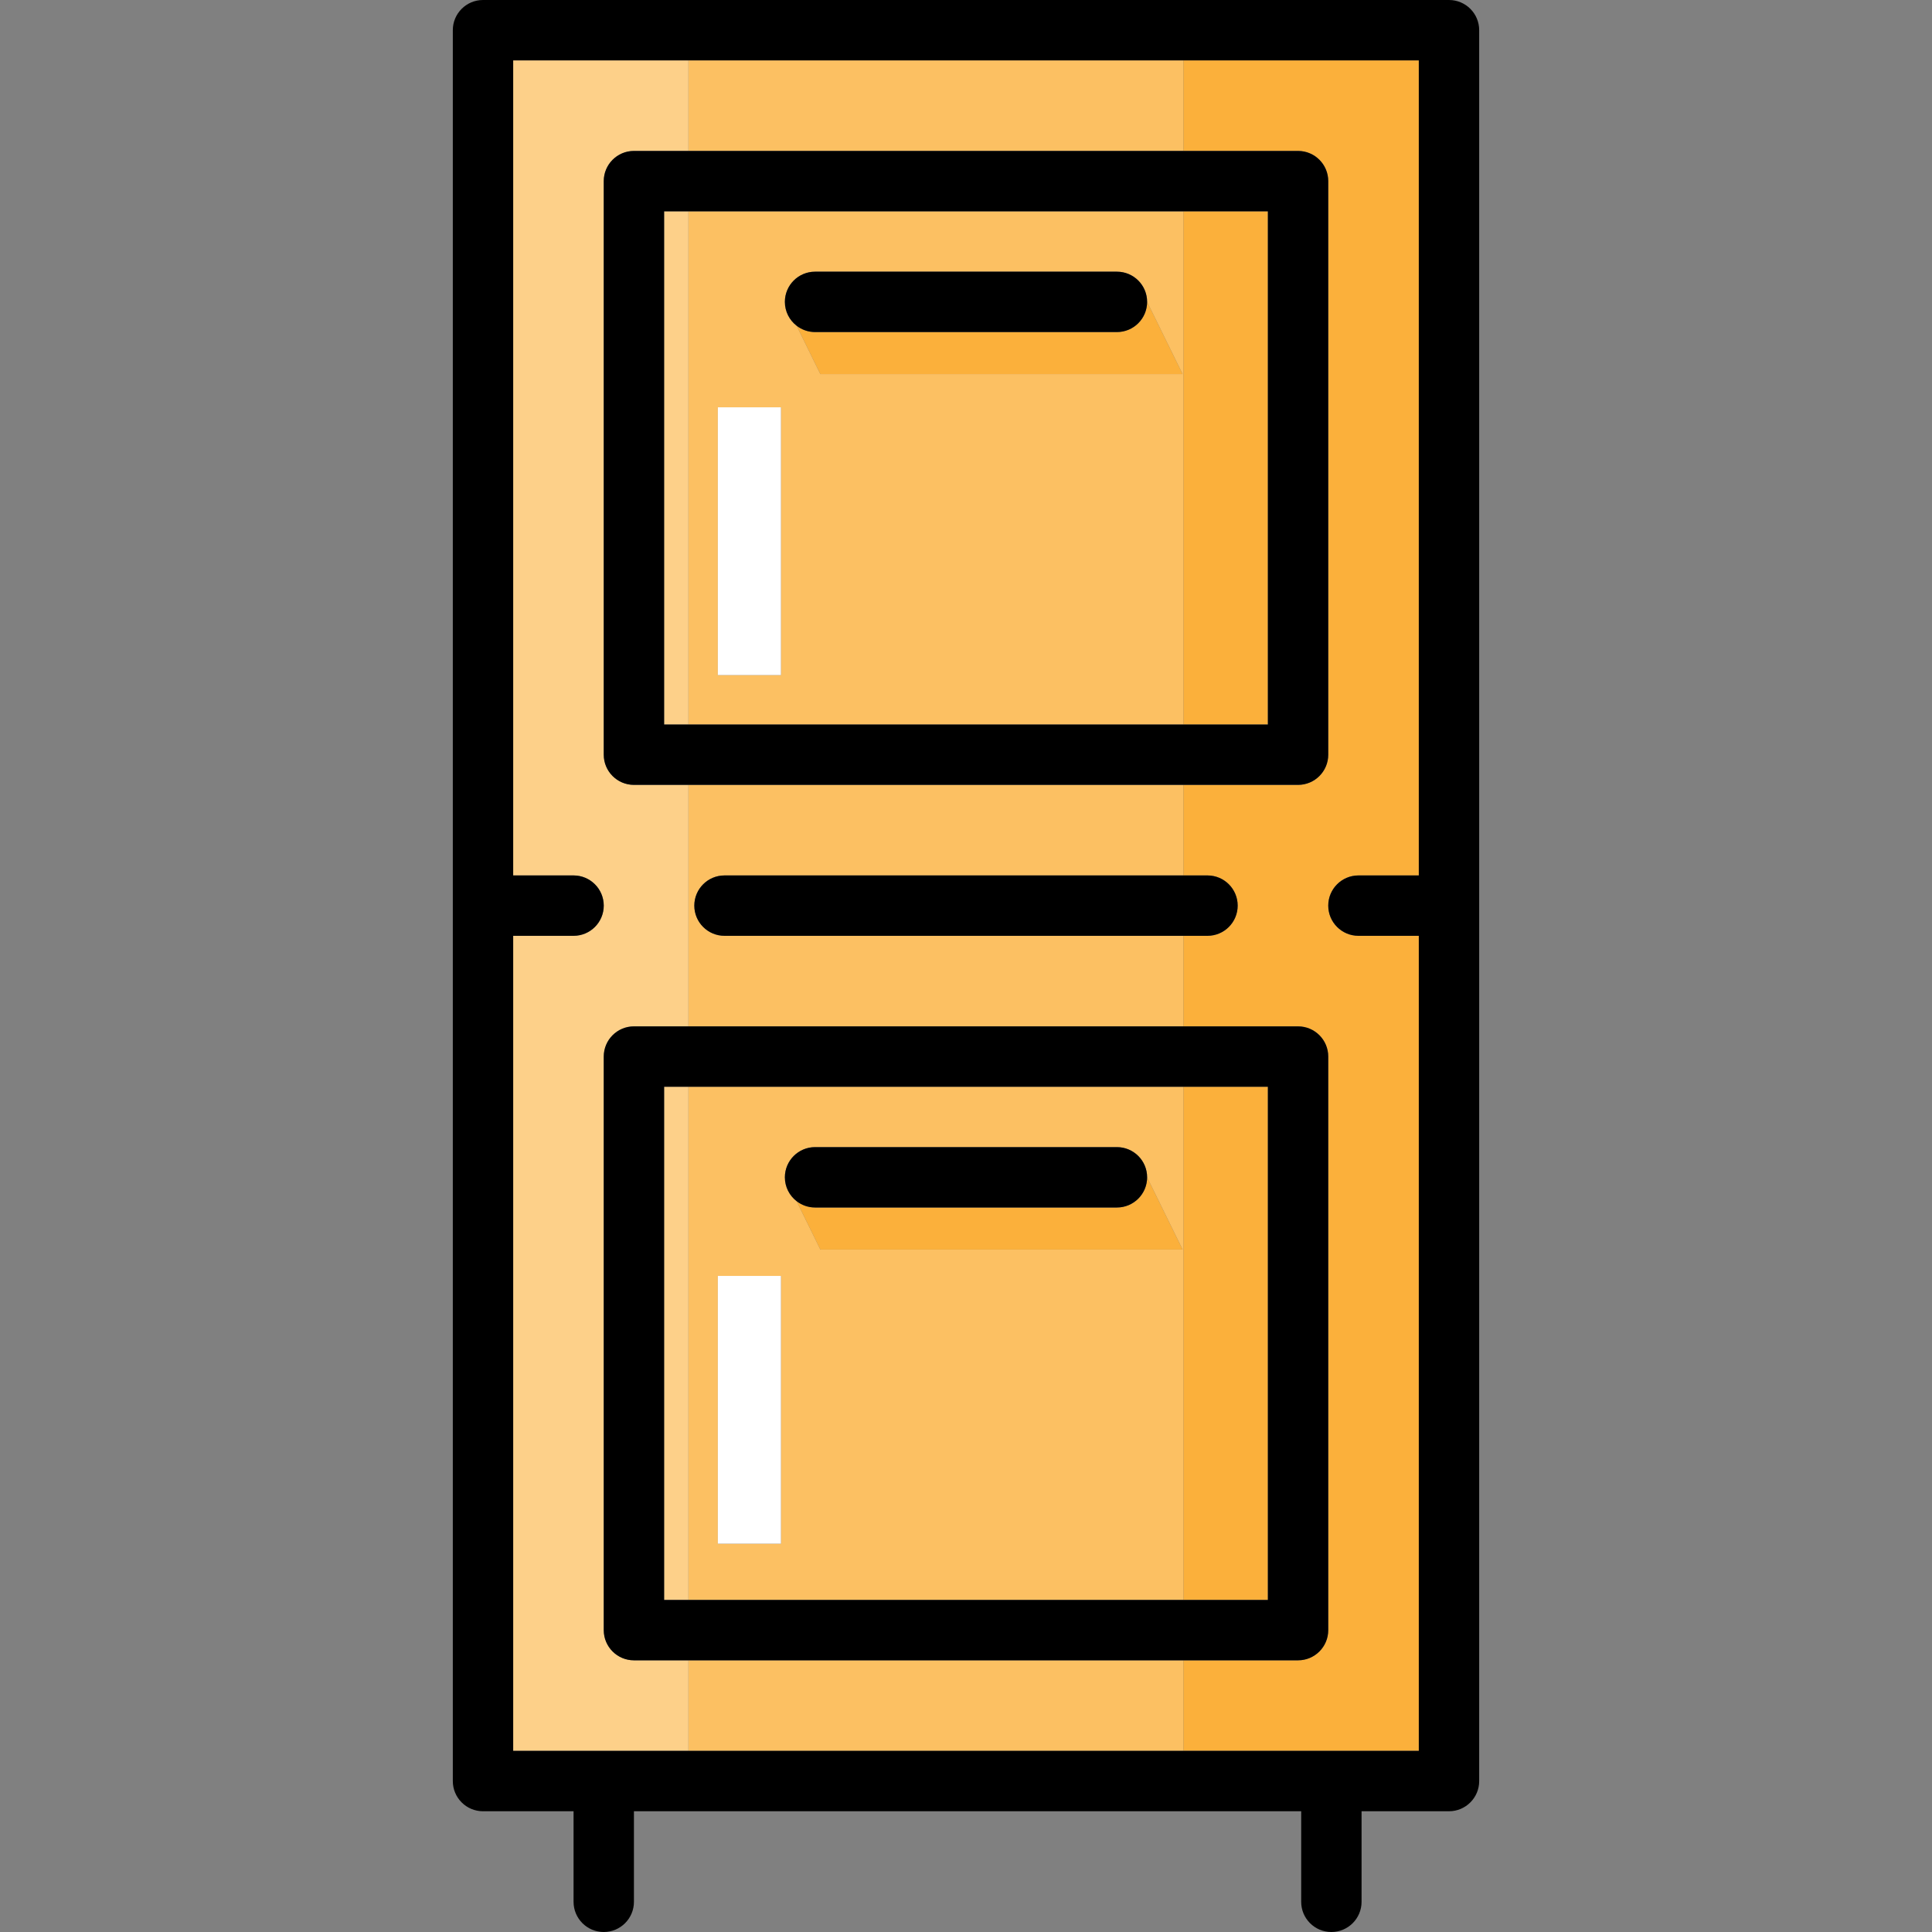
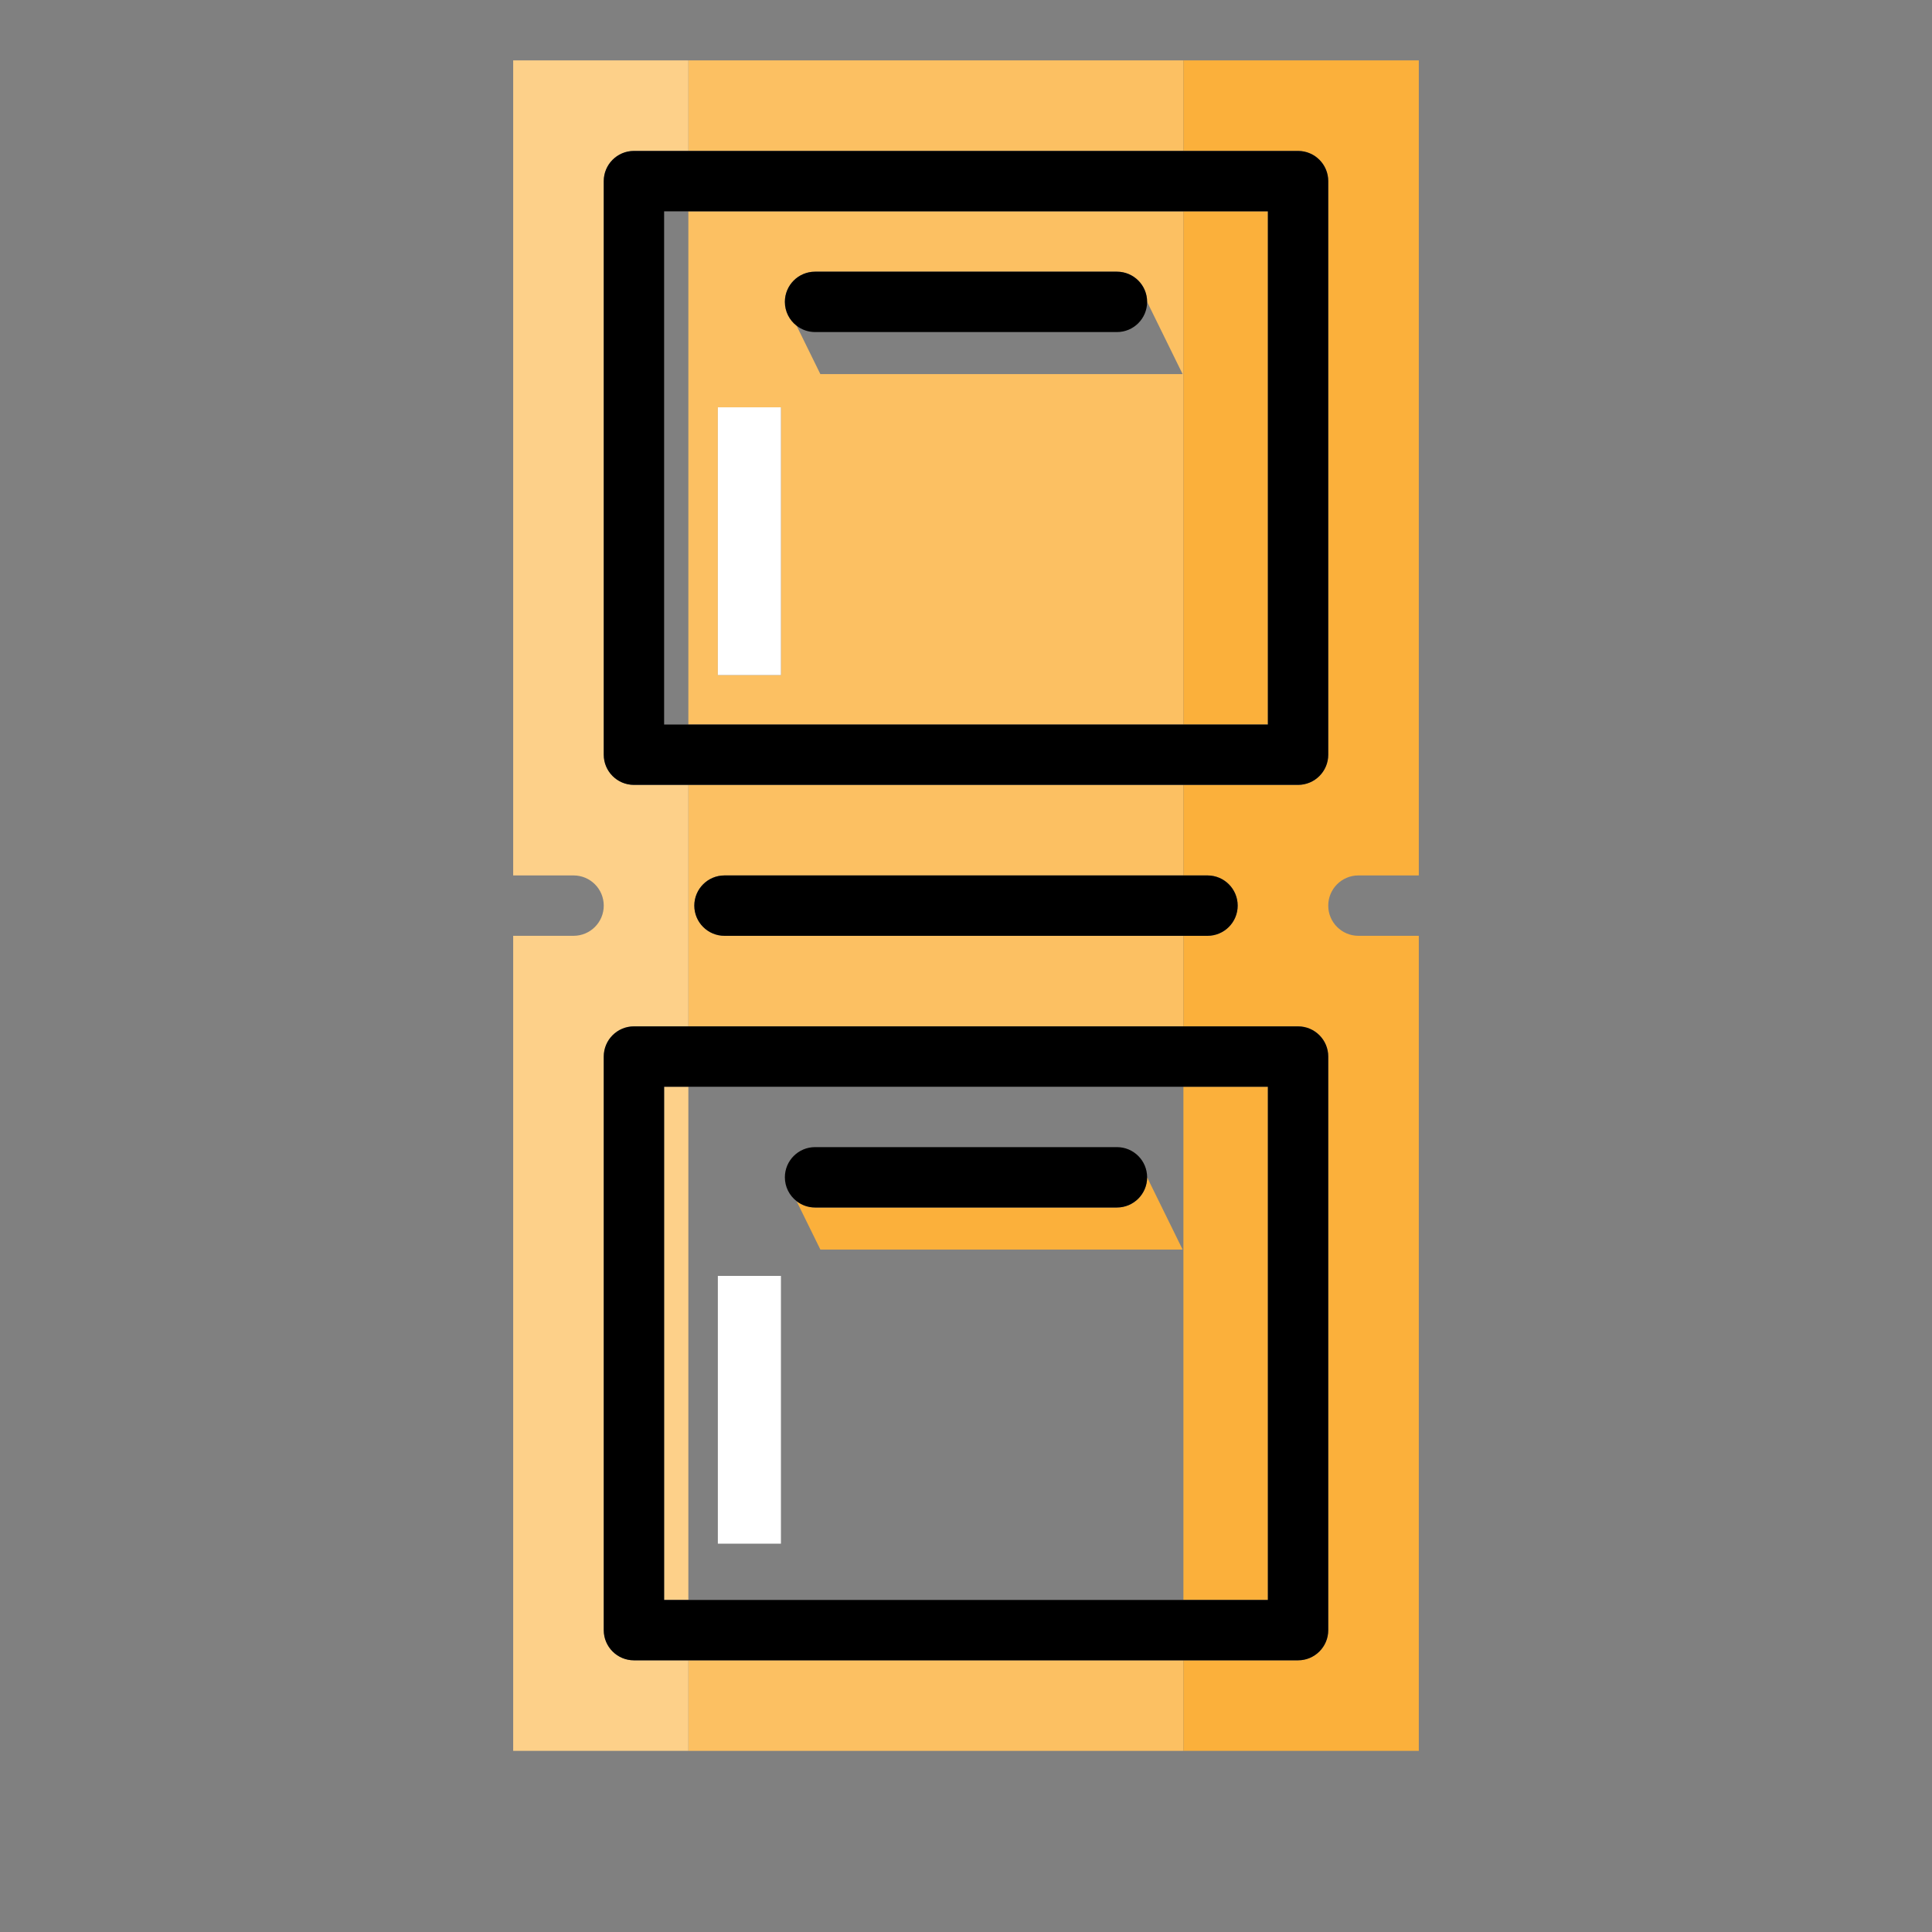
<svg xmlns="http://www.w3.org/2000/svg" version="1.1" id="Layer_1" x="0px" y="0px" viewBox="0 0 490 490" style="enable-background:new 0 0 490 490;" xml:space="preserve">
  <rect x="0" y="0" width="490" height="490" fill="#808080" stroke="none" />
  <g>
    <rect x="174.583" y="15.312" style="fill:#FCC062;" width="125.558" height="22.969" />
    <path style="fill:#FCC062;" d="M174.583,183.75h125.558V53.593H174.583V183.75z M206.718,68.906h76.563   c4.229,0,7.656,3.428,7.656,7.656l9,18.32h-91.875l-6.03-12.275c-1.804-1.4-2.97-3.584-2.97-6.045   C199.062,72.334,202.49,68.906,206.718,68.906z M182.063,158.635v-55.334h16v67.91h-16V158.635z" />
    <path style="fill:#FCC062;" d="M174.583,260.313h125.558v-22.969H183.75c-4.229,0-7.656-3.428-7.656-7.656   c0-4.229,3.428-7.656,7.656-7.656h116.391v-22.969H174.583V260.313z" />
-     <path style="fill:#FCC062;" d="M174.583,405.782h125.558V275.625H174.583V405.782z M206.718,290.938h76.563   c4.229,0,7.656,3.428,7.656,7.656l9,18.32h-91.875l-6.03-12.275c-1.804-1.401-2.97-3.584-2.97-6.045   C199.062,294.366,202.49,290.938,206.718,290.938z M182.063,378.936v-55.334h16v67.91h-16V378.936z" />
    <rect x="174.583" y="421.094" style="fill:#FCC062;" width="125.558" height="22.969" />
    <rect x="300.141" y="53.593" style="fill:#FBB03B;" width="21.422" height="130.157" />
    <path style="fill:#FBB03B;" d="M300.141,38.281h29.078c4.229,0,7.656,3.428,7.656,7.656v145.469c0,4.229-3.427,7.656-7.656,7.656   h-29.078v22.969h6.108c4.229,0,7.656,3.427,7.656,7.656s-3.428,7.656-7.656,7.656h-6.108v22.969h29.078   c4.229,0,7.656,3.427,7.656,7.656v145.469c0,4.229-3.427,7.656-7.656,7.656h-29.078v22.969h59.703v-206.72h-15.313   c-4.228,0-7.656-3.428-7.656-7.656c0-4.229,3.428-7.656,7.656-7.656h15.313V15.312h-59.703V38.281z" />
    <rect x="300.141" y="275.625" style="fill:#FBB03B;" width="21.422" height="130.157" />
-     <rect x="168.437" y="53.593" style="fill:#FDD089;" width="6.146" height="130.157" />
    <path style="fill:#FDD089;" d="M160.781,421.094c-4.228,0-7.656-3.427-7.656-7.656V267.969c0-4.229,3.428-7.656,7.656-7.656h13.802   v-61.251h-13.802c-4.228,0-7.656-3.427-7.656-7.656V45.937c0-4.229,3.428-7.656,7.656-7.656h13.802V15.312h-44.428v206.719h15.313   c4.229,0,7.656,3.427,7.656,7.656s-3.428,7.656-7.656,7.656h-15.313v206.72h44.428v-22.969H160.781z" />
    <rect x="168.437" y="275.625" style="fill:#FDD089;" width="6.146" height="130.157" />
-     <path style="fill:#FBB03B;" d="M283.281,84.218h-76.563c-1.768,0-3.39-0.605-4.686-1.611l6.03,12.275h91.875l-9-18.32   C290.937,80.791,287.51,84.218,283.281,84.218z" />
    <path style="fill:#FBB03B;" d="M283.281,306.25h-76.563c-1.768,0-3.39-0.605-4.686-1.611l6.03,12.275h91.875l-9-18.32   C290.937,302.823,287.51,306.25,283.281,306.25z" />
-     <path d="M367.5,0h-245c-4.229,0-7.656,3.428-7.656,7.656v444.063c0,4.229,3.427,7.656,7.656,7.656h22.969v22.969   c0,4.229,3.428,7.656,7.656,7.656c4.228,0,7.656-3.427,7.656-7.656v-22.969h169.231v22.969c0,4.229,3.427,7.656,7.656,7.656   c4.228,0,7.656-3.427,7.656-7.656v-22.969H367.5c4.229,0,7.656-3.427,7.656-7.656V7.656C375.156,3.428,371.729,0,367.5,0z    M359.844,222.031h-15.313c-4.228,0-7.656,3.427-7.656,7.656s3.428,7.656,7.656,7.656h15.313v206.72h-59.703H174.583h-44.428   v-206.72h15.313c4.229,0,7.656-3.428,7.656-7.656c0-4.229-3.428-7.656-7.656-7.656h-15.313V15.312h44.428h125.558h59.703V222.031z" />
    <path d="M160.781,38.281c-4.228,0-7.656,3.428-7.656,7.656v145.469c0,4.229,3.428,7.656,7.656,7.656h13.802h125.558h29.078   c4.229,0,7.656-3.427,7.656-7.656V45.937c0-4.229-3.427-7.656-7.656-7.656h-29.078H174.583H160.781z M321.563,53.593V183.75   h-21.422H174.583h-6.146V53.593h6.146h125.558H321.563z" />
    <path d="M160.781,260.313c-4.228,0-7.656,3.427-7.656,7.656v145.469c0,4.229,3.428,7.656,7.656,7.656h13.802h125.558h29.078   c4.229,0,7.656-3.427,7.656-7.656V267.969c0-4.229-3.427-7.656-7.656-7.656h-29.078H174.583H160.781z M321.563,275.625v130.157   h-21.422H174.583h-6.146V275.625h6.146h125.558H321.563z" />
    <path d="M176.094,229.687c0,4.229,3.428,7.656,7.656,7.656h116.391h6.108c4.229,0,7.656-3.428,7.656-7.656   c0-4.229-3.428-7.656-7.656-7.656h-6.108H183.75C179.522,222.031,176.094,225.459,176.094,229.687z" />
    <path d="M202.032,82.608c1.296,1.006,2.918,1.611,4.686,1.611h76.563c4.229,0,7.656-3.427,7.656-7.656s-3.427-7.656-7.656-7.656   h-76.563c-4.229,0-7.656,3.428-7.656,7.656C199.062,79.023,200.228,81.207,202.032,82.608z" />
    <path d="M202.032,304.639c1.296,1.006,2.919,1.611,4.686,1.611h76.563c4.229,0,7.656-3.428,7.656-7.656s-3.427-7.656-7.656-7.656   h-76.563c-4.229,0-7.656,3.428-7.656,7.656C199.062,301.055,200.228,303.239,202.032,304.639z" />
    <rect x="182.063" y="103.301" style="fill:#FFFFFF;" width="16" height="67.91" />
    <rect x="182.063" y="323.602" style="fill:#FFFFFF;" width="16" height="67.91" />
  </g>
  <g>
</g>
  <g>
</g>
  <g>
</g>
  <g>
</g>
  <g>
</g>
  <g>
</g>
  <g>
</g>
  <g>
</g>
  <g>
</g>
  <g>
</g>
  <g>
</g>
  <g>
</g>
  <g>
</g>
  <g>
</g>
  <g>
</g>
</svg>